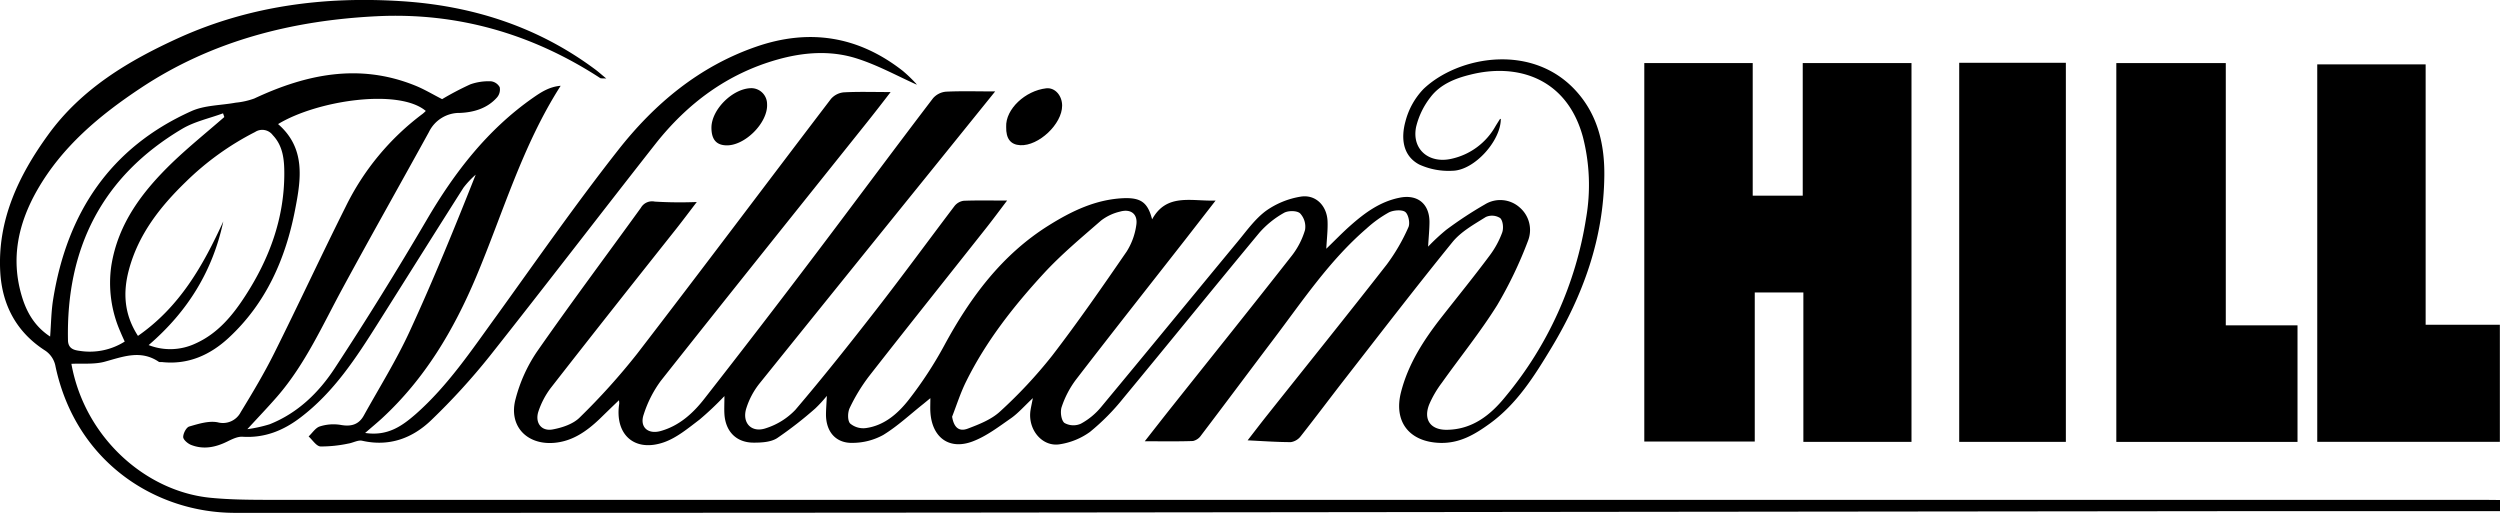
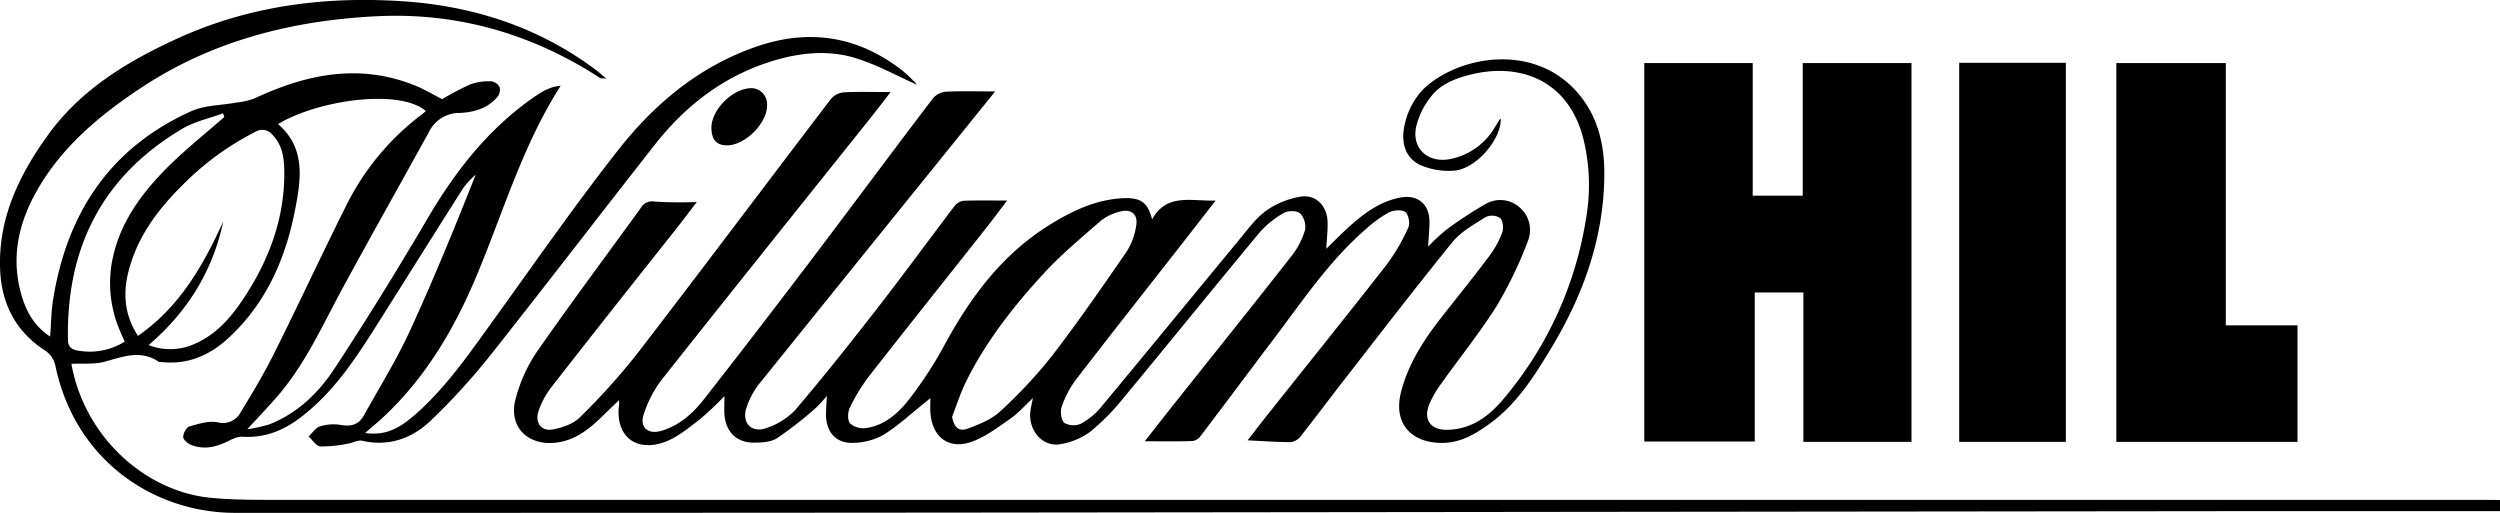
<svg xmlns="http://www.w3.org/2000/svg" viewBox="0 0 673.74 138.24">
  <title>logo-william-hill</title>
  <g id="Layer_2" data-name="Layer 2">
    <g id="Layer_1-2" data-name="Layer 1">
      <g id="TfOyXF.tif">
        <path d="M268.19,24.64,250.74,46.26q-23.1,28.58-46.14,57.19a20.8,20.8,0,0,0-3.45,6.51c-1.3,4,1.39,6.84,5.36,5.41a18.87,18.87,0,0,0,7.82-4.9c7.53-8.83,14.76-17.94,21.88-27.1s14-18.57,21-27.81a3.84,3.84,0,0,1,2.47-1.45c3.71-.15,7.42-.06,11.73-.06-2.08,2.73-3.84,5.13-5.69,7.46-10.52,13.31-21.11,26.55-31.55,39.92a48.1,48.1,0,0,0-5.17,8.5c-.57,1.17-.63,3.37.1,4.19a5.48,5.48,0,0,0,4.28,1.24c5-.69,8.7-4,11.61-7.74a105.72,105.72,0,0,0,9.49-14.53c7-12.93,15.52-24.45,28.18-32.36,6.16-3.85,12.66-7,20.14-7.32,4.73-.18,6.53,1.22,7.69,5.7C314.4,52,321,54.27,327.6,54.05l-8.15,10.49c-9.86,12.61-19.79,25.17-29.55,37.86a25.89,25.89,0,0,0-3.78,7.26c-.44,1.27-.15,3.58.73,4.31a4.89,4.89,0,0,0,4.45.21,18.45,18.45,0,0,0,5.44-4.48c12.37-14.88,24.62-29.86,36.95-44.76,2.36-2.86,4.6-6,7.53-8.15A22.36,22.36,0,0,1,350.49,53c4.06-.68,7.1,2.42,7.28,6.6.1,2.34-.2,4.69-.34,7.44,2.29-2.21,4.31-4.31,6.48-6.23,3.87-3.43,8-6.47,13.24-7.52,4.79-1,8.05,1.57,8.09,6.47,0,2-.22,4.08-.37,6.71a55.09,55.09,0,0,1,4.88-4.53,104.83,104.83,0,0,1,10.44-6.86,7.86,7.86,0,0,1,9.37.84,8,8,0,0,1,2.25,8.93,111,111,0,0,1-8.32,17.38c-4.53,7.25-9.95,13.94-14.92,20.93a28.11,28.11,0,0,0-3.43,5.89c-1.58,4.08.41,6.82,4.76,6.78,6.91-.07,11.83-4,15.86-9a99.14,99.14,0,0,0,21.68-48A52.16,52.16,0,0,0,426.61,37c-4.31-16-17.73-20.07-30.35-16.88-4.12,1-8.13,2.62-10.74,6.06a20.92,20.92,0,0,0-3.88,8c-1.25,6.07,3.47,10,9.53,8.61A18,18,0,0,0,403,34.06c.39-.65.8-1.29,1.2-1.93.05-.07.17-.08.26-.11.05,5.87-7.09,13.88-13,14a19,19,0,0,1-9-1.69c-4.55-2.43-4.89-7.26-3.7-11.6A19.7,19.7,0,0,1,383.61,24c9.36-8.94,29.79-12.68,41.61,1.06,5.49,6.37,7.23,14.13,7.14,22.32-.18,16.82-5.66,32.08-14.25,46.33-4.58,7.59-9.29,15.15-16.65,20.47-3.95,2.85-8,5.31-13.29,5.18-8.28-.21-12.65-5.62-10.61-13.65,1.94-7.62,6.12-14.08,10.9-20.19,4.35-5.55,8.79-11,13-16.66a24.16,24.16,0,0,0,3.38-6.21c.41-1.14.22-3.16-.55-3.88a4.08,4.08,0,0,0-3.87-.29c-3.19,2-6.7,3.94-9,6.78-9.75,12-19.14,24.22-28.62,36.4-4.1,5.26-8.09,10.61-12.22,15.85a4.18,4.18,0,0,1-2.68,1.64c-3.69,0-7.38-.27-11.67-.48,1.94-2.5,3.63-4.72,5.36-6.89,10.73-13.5,21.56-26.94,32.17-40.54a51.41,51.41,0,0,0,5.8-10c.51-1.09,0-3.52-.89-4.15s-3.16-.47-4.4.17a31.89,31.89,0,0,0-6,4.33c-10,8.61-17.26,19.54-25.14,29.94-6.49,8.58-12.92,17.22-19.43,25.79a3.63,3.63,0,0,1-2.19,1.53c-4.06.15-8.13.07-13,.07,2.82-3.6,5.18-6.63,7.57-9.63,10.68-13.43,21.42-26.81,32-40.31a21,21,0,0,0,3.62-7,5.26,5.26,0,0,0-1.34-4.49c-.86-.77-3.24-.77-4.36-.11a25.19,25.19,0,0,0-6.59,5.32c-12.3,14.81-24.4,29.79-36.68,44.61a60.11,60.11,0,0,1-9,9.1,18.77,18.77,0,0,1-8,3.3c-4.86.88-8.85-4-8-9.22.13-.79.3-1.56.62-3.2-2.35,2.2-3.9,4-5.8,5.36-3.33,2.31-6.65,4.87-10.37,6.29-6.4,2.45-11.07-1.07-11.45-8-.06-1,0-2.09,0-3.64l-1.9,1.56c-3.57,2.83-6.94,6-10.8,8.36a17.23,17.23,0,0,1-8.09,2.13c-4.6.19-7.31-2.91-7.34-7.57,0-1.43.13-2.85.23-5.1a34.3,34.3,0,0,1-3.13,3.41,104.57,104.57,0,0,1-10.29,8c-1.69,1.07-4.18,1.21-6.31,1.2-4.66,0-7.57-3-7.87-7.67-.09-1.41,0-2.82,0-4.88a82.89,82.89,0,0,1-6.72,6.35c-3,2.27-6.06,4.85-9.52,6.08-8,2.82-13.39-2.07-12.11-10.4a6,6,0,0,0-.07-.91c-1.81,1.73-3.49,3.36-5.17,5-3.51,3.35-7.38,6.1-12.39,6.49-7.41.57-12.24-4.68-10.3-11.83a41.07,41.07,0,0,1,5.66-12.6c9.14-13.13,18.73-25.95,28.1-38.91a3.47,3.47,0,0,1,3.74-1.68,113,113,0,0,0,11.33.11c-2.07,2.71-3.73,4.93-5.44,7.1C171,75.83,159.64,90.16,148.4,104.59a22,22,0,0,0-3.29,6.27c-1,3,.72,5.42,3.78,4.88,2.59-.47,5.56-1.45,7.33-3.22a178.93,178.93,0,0,0,15.45-17.14c17.55-22.8,34.81-45.83,52.26-68.71a5.22,5.22,0,0,1,3.43-1.78c4-.22,8-.08,12.66-.08-2.3,3-4.28,5.54-6.31,8.09-18.56,23.23-37.18,46.41-55.62,69.73a31.25,31.25,0,0,0-4.61,9.06c-1.17,3.34,1.08,5.42,4.52,4.48,5-1.38,8.73-4.75,11.79-8.67q15.15-19.36,30-39c10.6-14,21-28.06,31.64-42a5.24,5.24,0,0,1,3.47-1.79C259.05,24.5,263.25,24.64,268.19,24.64Zm-11.6,87.66c.46,2.8,1.79,4.14,4.23,3.21,3.07-1.16,6.38-2.46,8.71-4.63a126.75,126.75,0,0,0,14-15c7-9.1,13.56-18.58,20.08-28.06a17.94,17.94,0,0,0,2.61-7.12c.49-3-1.46-4.51-4.39-3.67a13.35,13.35,0,0,0-5.1,2.41c-5.29,4.61-10.72,9.12-15.46,14.27-8.12,8.83-15.55,18.27-20.91,29.12C258.84,105.88,257.82,109.14,256.59,112.3Z" />
        <path d="M673.74,134.75v3h-3.8q-33,0-66.11,0-172,.19-343.94.39-98.29.09-196.6.07c-21.16,0-42.76-13.47-48.32-39.41a6.5,6.5,0,0,0-3-4.45C4.42,89.43.58,82.18.07,73.33c-.79-14,4.92-26,12.9-37,9-12.44,21.72-20,35.4-26.21C67.37,1.57,87.46-1,108.05.31c19.17,1.2,36.92,6.86,52.49,18.5.77.58,1.49,1.23,2.85,2.35-1.15-.07-1.45,0-1.62-.11C143.43,9.11,123.27,3.29,101.46,4.38,78.74,5.51,57.07,11,37.89,23.75c-11,7.3-21.12,15.71-27.85,27.46-5.13,9-7.18,18.4-4.2,28.49,1.27,4.32,3.44,8.23,7.67,11,.27-3.5.29-6.79.81-10C18.05,57.39,29.7,39.77,51.6,29.94c3.59-1.61,7.93-1.53,11.92-2.27a20.47,20.47,0,0,0,5-1.12C82.5,20,96.76,17,111.73,23c2.54,1,4.91,2.45,7.42,3.72a78.55,78.55,0,0,1,7.63-4,14.86,14.86,0,0,1,5.57-.81,3.13,3.13,0,0,1,2.32,1.59,3.26,3.26,0,0,1-.68,2.7c-2.61,3-6.28,4.07-10,4.23a9.13,9.13,0,0,0-8.4,5.16c-7.7,14-15.57,27.9-23.18,41.94-5.44,10-10.09,20.53-17.65,29.27-2.55,2.94-5.25,5.74-8.1,8.86a37,37,0,0,0,6-1.32c7.56-3,13.23-8.51,17.53-15.07q12.89-19.68,24.8-40c7.51-12.83,16.37-24.32,28.65-32.91,2.19-1.53,4.45-3,7.46-3.24-10.39,16.23-15.55,34.36-22.8,51.54-6.08,14.41-13.87,27.51-25.45,38.16-1.28,1.17-2.63,2.28-4.45,3.86,6.12.92,10-1.92,13.66-5.1,8.65-7.64,15-17.16,21.74-26.44,10.81-15,21.37-30.16,32.78-44.68,9.81-12.5,21.86-22.58,37.25-27.89,14.33-4.95,27.52-2.82,39.48,6.54a39.5,39.5,0,0,1,3.5,3.35c.23.23.35.57.21.34-5.15-2.3-10.48-5.26-16.18-7.06-7-2.22-14.28-1.69-21.39.33-13.52,3.83-24.21,11.83-32.8,22.7C161.71,57.78,147,77,132,95.94a177.91,177.91,0,0,1-15.77,17.28c-5.07,4.88-11.31,7.22-18.62,5.56-1.15-.26-2.51.59-3.8.77a35.11,35.11,0,0,1-7.45.77c-1.13-.09-2.13-1.75-3.19-2.7,1-.93,1.85-2.32,3-2.69a12,12,0,0,1,5.57-.43c2.79.52,4.9,0,6.29-2.49,4.19-7.55,8.79-14.92,12.39-22.74,6.36-13.8,12.1-27.87,17.78-42.2a24.62,24.62,0,0,0-3.29,3.5c-7.7,12.12-15.32,24.3-23,36.46C96,96.41,90,105.66,81,112.5c-4.59,3.51-9.66,5.58-15.62,5.2-1.38-.09-2.9.69-4.23,1.34-3.13,1.53-6.33,2.16-9.63.87-.9-.35-2.13-1.39-2.15-2.13,0-1,.84-2.61,1.64-2.84,2.48-.72,5.24-1.59,7.65-1.13a5.4,5.4,0,0,0,6.23-2.76c3.16-5.18,6.29-10.41,9-15.84,6.54-13.1,12.7-26.39,19.25-39.47a69.21,69.21,0,0,1,20.78-25.08,9.82,9.82,0,0,0,.83-.76c-7.28-6.15-29.34-2.83-39.81,3.54,7.47,6.47,6.2,14.81,4.6,23C77,69.68,71.71,81.73,61.61,91.06c-4.94,4.57-10.89,7.31-18,6.51-.28,0-.64.06-.84-.08-4.88-3.29-9.64-1.35-14.59,0-2.83.76-6,.41-8.94.56,3.55,19.76,19.93,34.38,37.49,36.1,5.3.52,10.65.55,16,.56q234.8,0,469.6,0,63.67,0,127.34,0ZM40.06,93a16,16,0,0,0,12.63-.43c6-2.69,10-7.55,13.43-12.86,6.48-10,10.49-20.86,10.5-32.9,0-3.67-.3-7.45-3.11-10.39a3.53,3.53,0,0,0-4.76-.85,75.68,75.68,0,0,0-18.7,13.46c-6.9,6.69-12.76,14.13-15.31,23.68-1.64,6.11-1.32,12,2.44,17.81,11.29-7.84,17.57-19,23-30.85C57.35,72.91,50.69,83.87,40.06,93ZM60.45,31.54l-.34-1c-3.68,1.36-7.67,2.2-11,4.17C27.54,47.5,17.8,66.85,18.32,91.71,18.37,94,20,94.37,21.5,94.56a17.61,17.61,0,0,0,12.11-2.51c-.41-.91-.81-1.76-1.16-2.62A32.56,32.56,0,0,1,30,71.61c1.82-11.42,8.4-20,16.37-27.72C50.88,39.56,55.75,35.64,60.45,31.54Z" />
        <path d="M443.13,17h29.22V52.73h13.48V17h29.31V119.09H486V78.81H472.9V119H443.13Z" />
        <path d="M599.84,87.68h19.33v31.41H570.34V17h29.5Z" />
-         <path d="M624.49,17.35H653.7V87.52h20v31.55H624.49Z" />
        <path d="M528,16.92h28.74V119.08H528Z" />
-         <path d="M271.16,34.2c-.21-4.79,5.16-9.76,10.78-10.4,2.41-.27,4.31,2,4.3,4.68,0,4.95-6.33,10.9-11.27,10.65C272.35,39,271.09,37.37,271.16,34.2Z" />
        <path d="M191.73,34.42c0-4.94,5.82-10.67,10.83-10.66A4.27,4.27,0,0,1,206.72,28c.33,5.09-6.16,11.53-11.24,11.16C192.93,39,191.74,37.45,191.73,34.42Z" />
      </g>
    </g>
  </g>
</svg>